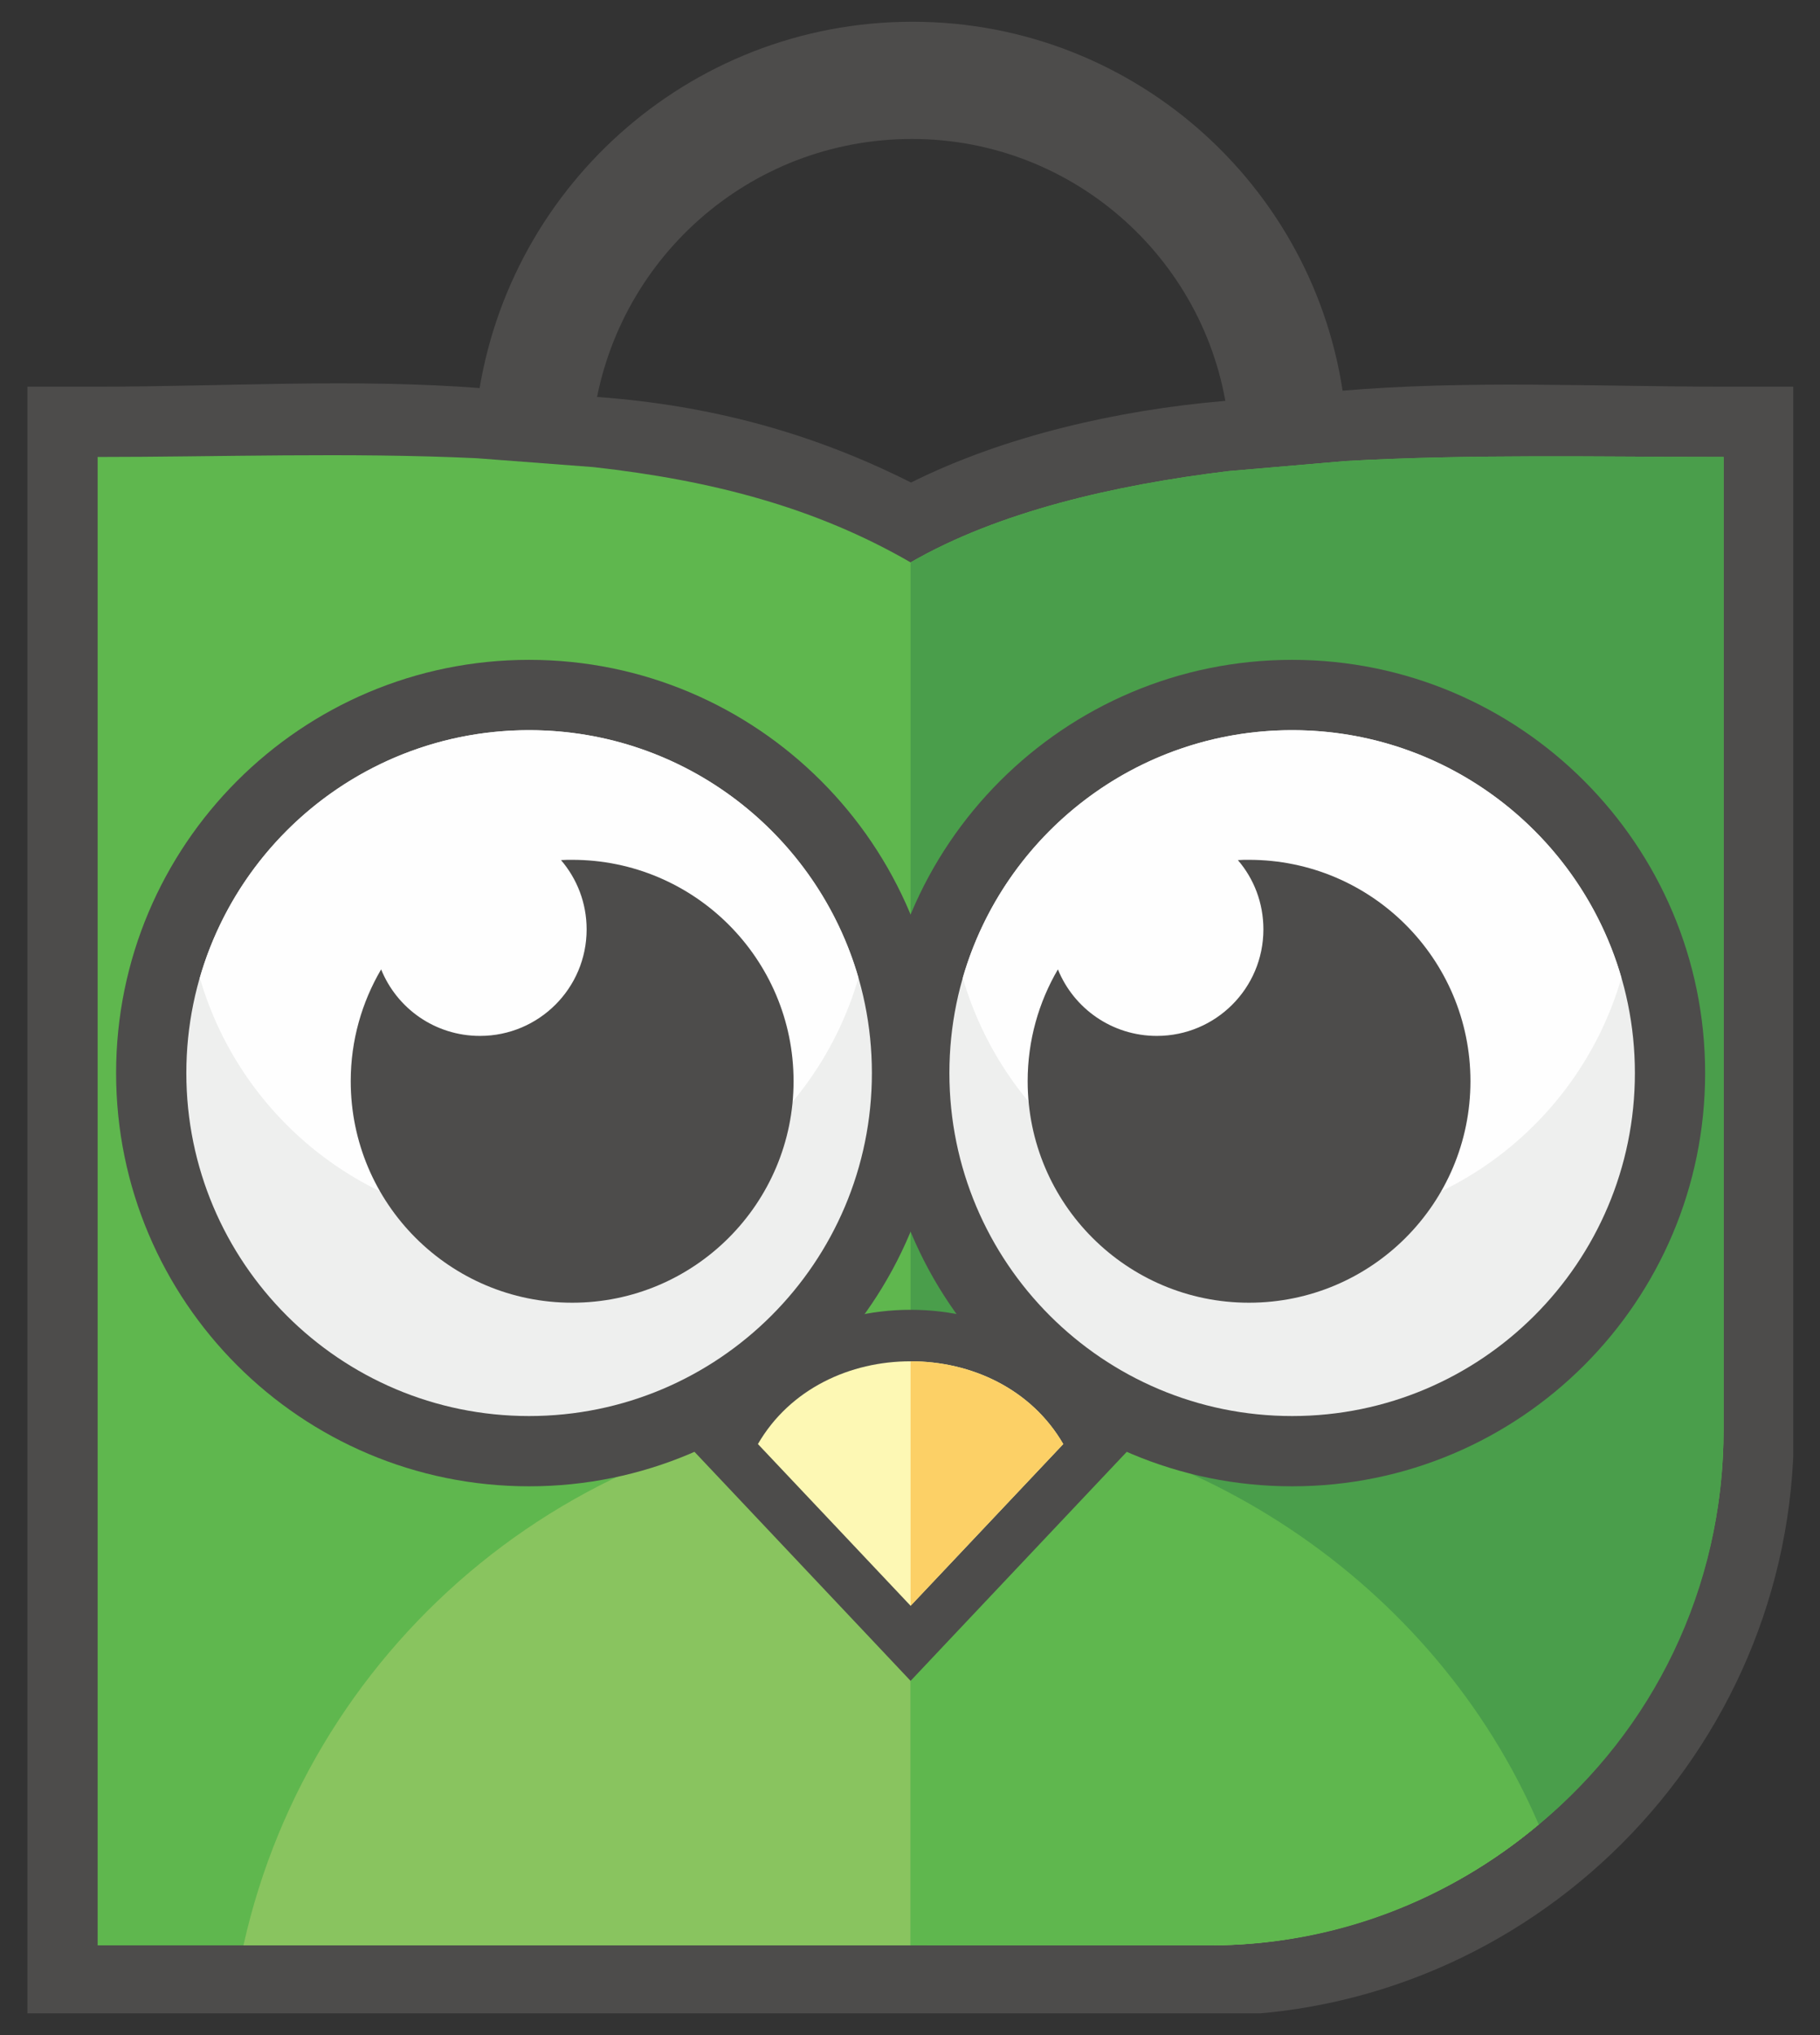
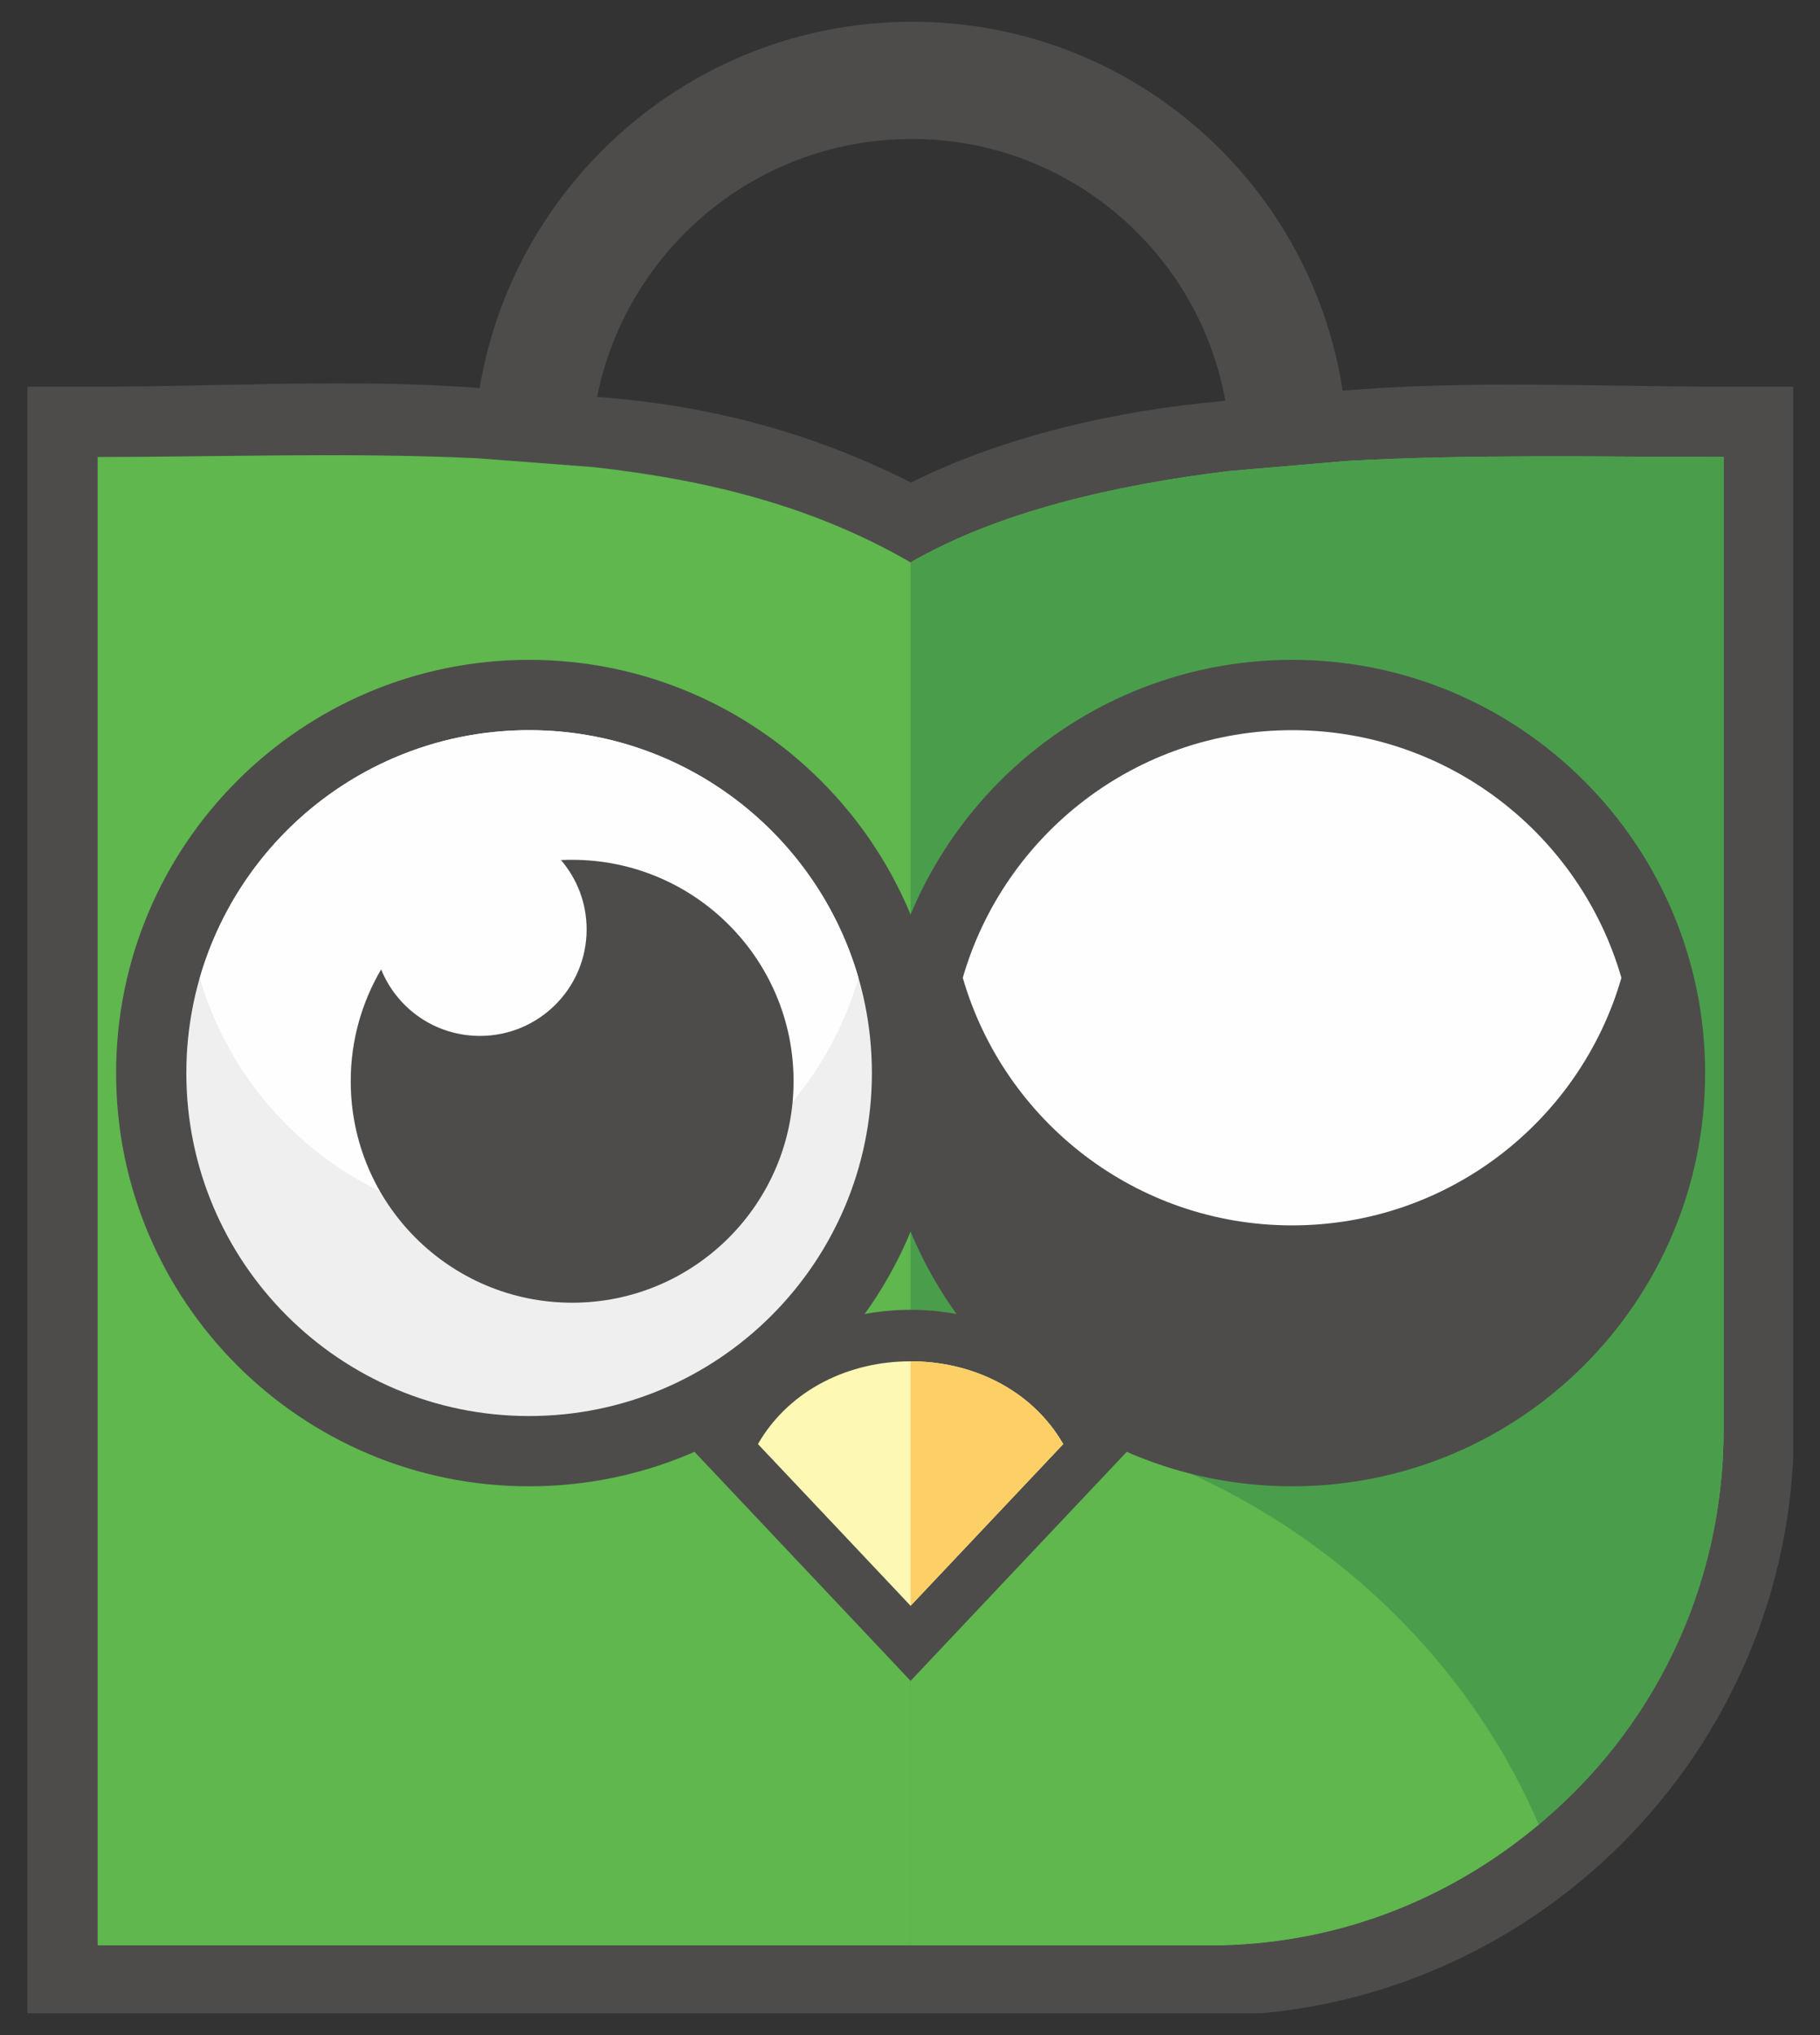
<svg xmlns="http://www.w3.org/2000/svg" width="34" height="38" viewBox="0 0 34 38" fill="none">
  <rect x="0" y="0" width="34" height="38" fill="#333333" stroke="none" />
  <g clip-path="url(#clip0_396_227)">
    <path fill-rule="evenodd" clip-rule="evenodd" d="M17.019 9.01C18.77 8.136 20.893 7.659 22.836 7.49L25.019 7.3C27.411 7.094 29.804 7.22 32.199 7.22H33.512V8.534C33.512 14.363 33.512 20.195 33.512 26.026V26.696C33.512 32.716 28.59 37.638 22.569 37.638H0.512V7.22H1.824C4.221 7.22 6.606 7.063 9.002 7.249L11.185 7.414C13.259 7.57 15.158 8.073 17.019 9.01Z" fill="#4D4C4B" />
    <path fill-rule="evenodd" clip-rule="evenodd" d="M1.824 8.533V23.518V26.026V26.696V36.325H11.451H12.965H22.569C27.866 36.325 32.199 31.991 32.199 26.696V26.026C32.199 20.229 32.199 14.574 32.199 8.533C29.898 8.533 27.467 8.477 25.133 8.609L22.949 8.797C20.812 9.057 18.65 9.556 17.011 10.501C15.243 9.479 13.314 8.971 11.087 8.722L8.903 8.556C6.522 8.445 4.081 8.533 1.824 8.533Z" fill="#5FB74E" />
-     <path fill-rule="evenodd" clip-rule="evenodd" d="M4.548 36.325H11.451H12.965H22.569C24.916 36.325 27.072 35.474 28.745 34.068C26.79 29.523 22.271 26.343 17.011 26.343C10.916 26.343 5.819 30.613 4.548 36.325Z" fill="#89C45F" />
    <path fill-rule="evenodd" clip-rule="evenodd" d="M17.011 36.325L22.681 36.241C24.997 36.241 27.104 35.425 28.746 34.068C30.86 32.322 32.199 29.677 32.199 26.696V26.026C32.199 20.229 32.199 14.574 32.199 8.533C29.898 8.533 27.467 8.477 25.133 8.609L22.949 8.797C20.812 9.057 18.65 9.556 17.011 10.501V36.325Z" fill="#4A9E4B" />
    <path fill-rule="evenodd" clip-rule="evenodd" d="M17.011 36.325H22.604C24.951 36.325 27.072 35.474 28.746 34.068C26.812 29.575 22.197 26.414 17.011 26.345V36.325Z" fill="#5FB74E" />
    <path fill-rule="evenodd" clip-rule="evenodd" d="M25.133 7.699C24.716 3.6 21.252 0.406 17.046 0.406C12.842 0.406 9.38 3.573 8.903 7.648L11.087 7.815C11.473 4.871 13.981 2.595 17.038 2.595C20.092 2.595 22.623 4.91 22.949 7.887L25.133 7.699Z" fill="#4D4C4B" />
    <path fill-rule="evenodd" clip-rule="evenodd" d="M20.563 27.624C19.612 28.63 18.661 29.637 17.71 30.645L17.011 31.386L16.312 30.645C15.361 29.639 14.411 28.63 13.46 27.624L12.967 27.102L13.327 26.48C14.09 25.165 15.517 24.457 17.011 24.457C18.507 24.457 19.932 25.165 20.696 26.48L21.056 27.102L20.563 27.624Z" fill="#4D4C4B" />
    <path fill-rule="evenodd" clip-rule="evenodd" d="M19.863 26.964C18.914 27.971 17.961 28.976 17.011 29.984C16.061 28.976 15.11 27.971 14.159 26.964C14.759 25.928 15.887 25.417 17.011 25.419C18.136 25.417 19.263 25.928 19.863 26.964Z" fill="#FDF8B4" />
    <path fill-rule="evenodd" clip-rule="evenodd" d="M19.863 26.964C18.914 27.971 17.961 28.976 17.011 29.984V25.419C18.136 25.417 19.263 25.928 19.863 26.964Z" fill="#FCD066" />
    <path fill-rule="evenodd" clip-rule="evenodd" d="M9.884 12.321C14.145 12.321 17.6 15.779 17.6 20.037C17.6 24.298 14.145 27.753 9.884 27.753C5.623 27.753 2.169 24.298 2.169 20.037C2.169 15.779 5.623 12.321 9.884 12.321Z" fill="#4D4C4B" />
    <path fill-rule="evenodd" clip-rule="evenodd" d="M9.884 13.634C13.42 13.634 16.288 16.502 16.288 20.037C16.288 23.573 13.42 26.441 9.884 26.441C6.347 26.441 3.481 23.573 3.481 20.037C3.481 16.502 6.347 13.634 9.884 13.634Z" fill="#EEEFEE" />
    <path fill-rule="evenodd" clip-rule="evenodd" d="M9.884 13.634C12.803 13.634 15.265 15.588 16.037 18.258C15.265 20.927 12.803 22.881 9.884 22.881C6.965 22.881 4.504 20.927 3.733 18.258C4.504 15.588 6.965 13.634 9.884 13.634Z" fill="#FEFEFE" />
    <path fill-rule="evenodd" clip-rule="evenodd" d="M24.139 12.321C28.4 12.321 31.854 15.779 31.854 20.037C31.854 24.298 28.4 27.753 24.139 27.753C19.878 27.753 16.422 24.299 16.422 20.037C16.422 15.779 19.878 12.321 24.139 12.321Z" fill="#4D4C4B" />
-     <path fill-rule="evenodd" clip-rule="evenodd" d="M24.139 13.634C27.674 13.634 30.542 16.502 30.542 20.037C30.542 23.573 27.674 26.441 24.139 26.441C20.602 26.441 17.736 23.573 17.736 20.037C17.736 16.502 20.602 13.634 24.139 13.634Z" fill="#EEEFEE" />
    <path fill-rule="evenodd" clip-rule="evenodd" d="M24.139 13.634C27.056 13.634 29.519 15.588 30.29 18.258C29.52 20.927 27.056 22.881 24.139 22.881C21.219 22.881 18.758 20.927 17.986 18.258C18.758 15.588 21.219 13.634 24.139 13.634Z" fill="#FEFEFE" />
    <path fill-rule="evenodd" clip-rule="evenodd" d="M10.689 16.055C12.972 16.055 14.825 17.907 14.825 20.188C14.825 22.473 12.972 24.325 10.689 24.325C8.404 24.325 6.552 22.473 6.552 20.188C6.552 19.427 6.76 18.714 7.12 18.101C7.415 18.831 8.129 19.343 8.966 19.343C10.066 19.343 10.959 18.454 10.959 17.354C10.959 16.858 10.778 16.407 10.48 16.06C10.549 16.055 10.62 16.055 10.689 16.055Z" fill="#4D4C4B" />
-     <path fill-rule="evenodd" clip-rule="evenodd" d="M23.332 16.055C25.618 16.055 27.47 17.907 27.47 20.188C27.47 22.473 25.618 24.325 23.332 24.325C21.049 24.325 19.198 22.473 19.198 20.188C19.198 19.427 19.404 18.714 19.763 18.101C20.059 18.831 20.775 19.343 21.611 19.343C22.711 19.343 23.602 18.454 23.602 17.354C23.602 16.858 23.424 16.407 23.125 16.06C23.195 16.055 23.263 16.055 23.332 16.055Z" fill="#4D4C4B" />
  </g>
  <defs>
    <clipPath id="clip0_396_227">
      <rect width="33" height="37.188" fill="white" transform="translate(0.5 0.406)" />
    </clipPath>
  </defs>
</svg>